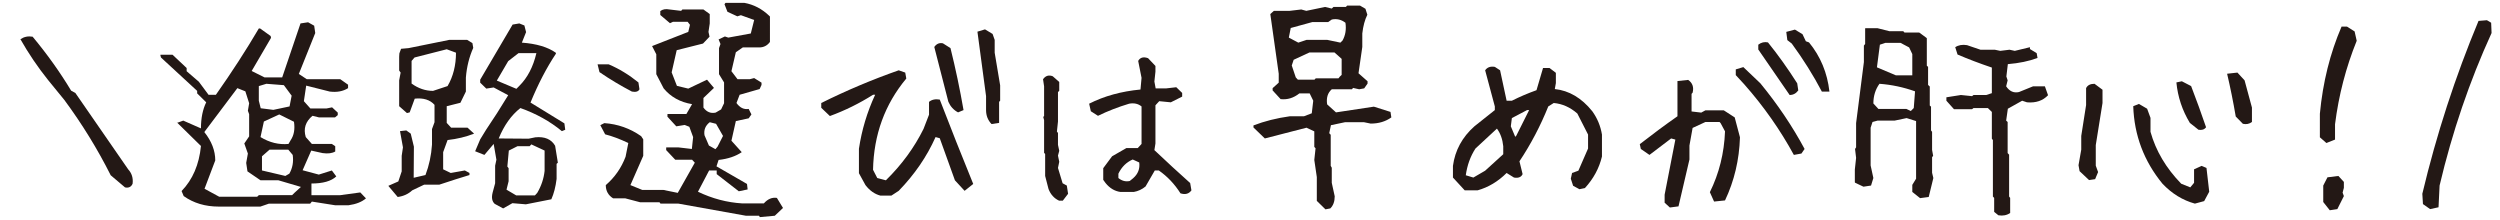
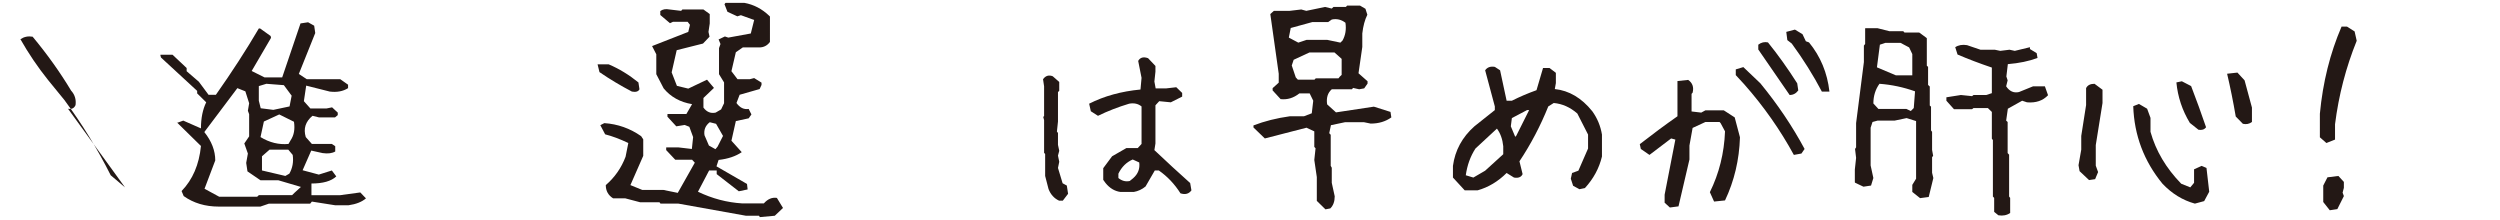
<svg xmlns="http://www.w3.org/2000/svg" id="_イヤー_1" viewBox="0 0 933 82">
  <defs>
    <style>.cls-1{fill:#231815;}</style>
  </defs>
-   <path class="cls-1" d="M46.657,69.932l-5.341-4.523c-4.924-9.785-10.683-19.145-17.281-28.078l-6.127-7.51c-3.822-4.779-7.253-9.843-10.289-15.191,1.361-.909,2.879-1.223,4.556-.938,5.445,6.543,10.237,13.258,14.374,20.141l1.571,.854,19.715,28.505c1.361,1.48,1.911,3.272,1.649,5.377-.523,1.194-1.467,1.649-2.827,1.365Z" />
+   <path class="cls-1" d="M46.657,69.932l-5.341-4.523c-4.924-9.785-10.683-19.145-17.281-28.078l-6.127-7.51c-3.822-4.779-7.253-9.843-10.289-15.191,1.361-.909,2.879-1.223,4.556-.938,5.445,6.543,10.237,13.258,14.374,20.141c1.361,1.48,1.911,3.272,1.649,5.377-.523,1.194-1.467,1.649-2.827,1.365Z" />
  <path class="cls-1" d="M81.67,77.101c-5.08,0-9.452-1.31-13.117-3.926l-.785-1.878c4.136-4.267,6.545-9.87,7.227-16.812l-8.955-8.79v.171l2.356-.854,6.599,2.901c0-3.812,.653-7.055,1.963-9.729l-3.377-3.328v-.938l-13.511-12.461-.235-.938,.078-.085h4.478l5.263,4.949v1.195l4.556,3.926,3.613,4.864h2.749c5.97-8.477,11.311-16.728,16.023-24.749h.472l3.927,2.815,.158,.684-7.227,12.374,4.791,2.39h6.598l6.834-20.141,2.828-.427,2.277,1.28,.393,2.73-6.127,15.277,2.985,1.963h12.489l2.906,2.048v1.28c-1.885,1.194-4.163,1.621-6.834,1.28l-8.797-2.219-.864,5.803,2.435,2.731h5.97l2.121-.427,2.12,1.963v.938l-1.021,.854h-5.97l-2.436-.598c-2.619,2.163-3.455,4.809-2.513,7.938l2.278,2.561h7.461l1.258,.854v1.963c-1.152,.683-2.725,.883-4.713,.597l-4.242-.938-3.221,7.34,6.049,1.621,4.869-1.536,1.65,2.219c-1.886,1.765-4.977,2.646-9.27,2.646v4.353h10.762l7.462-1.024,2.12,2.219c-1.52,1.309-3.666,2.162-6.44,2.561h-5.105l-8.64-1.365-.629,.768h-15.396l-3.22,1.109h-15.475Zm28.199-5.12l2.435-2.22-8.405-2.475h-6.676l-4.87-3.328-.472-3.158,.629-3.499-1.336-3.755,1.807-2.646v-8.278l-.471-1.28,.471-2.816-1.414-4.438-2.984-1.194-10.211,13.569-2.121,2.816c2.723,3.414,4.085,6.942,4.085,10.583l-4.006,10.583,5.498,2.986h14.139l.628-.597h12.41l.865-.854Zm-1.807-32.261l.785-4.011-2.906-3.926-6.52-.513-2.828,.854v5.463l.707,2.815,4.713,.598,6.049-1.28Zm.393,12.631c1.256-1.82,1.675-4.124,1.256-6.912l-5.498-2.731-5.733,2.646-1.257,5.804c3.351,2.048,6.834,2.901,10.447,2.561l.785-1.366Zm-.472,12.461c1.204-2.104,1.622-4.438,1.257-6.999l-1.649-1.963h-6.991l-2.827,2.476v5.291l8.719,2.049,1.492-.854Z" />
-   <path class="cls-1" d="M176.93,49.876c-3.037,1.195-6.337,1.992-9.896,2.39l-1.65,4.523v6.4l2.828,1.365,5.263-.938,1.728,.938v.769c-3.404,1.024-7.147,2.219-11.232,3.585h-5.654l-4.479,2.133c-1.466,1.366-3.272,2.189-5.419,2.476l-3.378-4.012-.078-.171,3.691-1.621,1.257-3.755v-5.804l.472-3.157-1.1-6.06,2.355-.256,1.65,1.194,1.178,4.864-.078,11.607,4.398-1.024c1.361-3.584,2.172-7.367,2.436-11.351v-5.804l.941-2.561v-6.485c-1.676-1.878-4.137-2.646-7.383-2.305l-1.885,5.121-1.021,.256-2.906-2.561v-9.644l.55-2.902-.55-.768v-5.121l.078-1.28,.629-1.707,2.828-.256,15.159-3.072h6.677l1.963,1.195,.314,1.792c-1.52,3.414-2.436,7.112-2.749,11.095v5.206l-2.042,4.182-5.105,1.28v6.23l1.648,1.792h6.127l2.436,2.219Zm-9.896-17.752c2.094-3.584,3.141-7.736,3.141-12.46l-3.455-1.28-12.018,3.072-1.1,1.28v8.449c2.513,1.821,5.184,2.731,8.012,2.731l5.42-1.793Zm20.736,45.659l-3.143-1.707c-.995-.91-1.257-2.304-.785-4.182l.942-3.499v-6.571l.472-2.219-1.021-5.889-3.456,4.096-3.456-1.365,1.885-4.438,2.199-3.585c2.671-3.926,5.42-8.221,8.248-12.887l-5.42-2.901-2.749,.427-2.278-2.219v-1.11l12.097-20.567,2.514-.427,1.885,.768,.628,2.476-1.57,3.926c5.445,.398,9.661,1.65,12.646,3.755l.078,.342c-3.456,5.178-6.625,11.265-9.504,18.264l12.646,7.766,.313,2.39-1.257,.513c-4.398-3.641-9.557-6.515-15.474-8.62-3.405,2.675-6.101,6.458-8.091,11.351l11.154,.086,2.514-.513c3.508-.341,5.969,.712,7.383,3.158l1.021,6.315-.471,.427v5.633c-.367,2.959-1.021,5.489-1.965,7.596-3.037,.625-6.205,1.25-9.504,1.877l-5.027-.427-3.455,1.963Zm6.048-45.744c3.036-3.015,5.157-7.084,6.362-12.204h-6.677l-3.849,2.987-4.242,7.254,7.305,3.072,1.101-1.109Zm6.677,39.941c1.518-2.561,2.435-5.292,2.748-8.193v-7.596l-4.947-2.305-.629,.684h-4.556l-3.221,1.621-.55,5.975,.471,.597v4.865l-.785,3.157,3.613,2.134h6.991l.864-.938Z" />
  <path class="cls-1" d="M235.82,34.173c-4.24-2.219-8.273-4.637-12.096-7.255l-.707-2.901h4.163c3.874,1.651,7.566,3.897,11.075,6.742l.393,2.561c-.42,.854-1.362,1.139-2.828,.854Zm47.758,46.854l-.314-.512h-4.87l-25.214-4.523h-6.676l-.393-.512h-7.227l-5.499-1.451h-4.556c-1.834-1.139-2.749-2.788-2.749-4.95,3.351-2.901,5.812-6.429,7.384-10.582l1.021-5.121c-3.091-1.479-5.971-2.561-8.641-3.243l-1.807-3.414,1.492-.768c5.027,.342,9.608,1.963,13.746,4.864l.785,1.195v6.145l-4.791,10.924,4.398,1.793h7.854l5.42,1.109,6.362-11.266-1.021-1.109h-6.283l-3.378-3.585v-.938l.079-.085h4.398l5.105,.597,.471-4.438-1.414-3.841-1.728-.683-3.142,.512-3.299-3.584v-.938l.078-.086h6.99l2.121-3.67c-4.451-.738-7.986-2.701-10.604-5.889l-2.749-5.291v-7.425l-1.571-3.072,13.51-5.292,.629-2.646-.864-1.109h-5.498l-1.1,.512-3.613-3.072v-1.45c.89-.683,2.042-.882,3.456-.598l4.32,.512,.471-.512h7.855l2.355,1.707v3.499l-.471,3.157,.393,1.793-2.435,2.56-9.819,2.476-1.885,8.278,1.964,5.035,4.241,1.024,6.991-3.329,2.593,3.073-3.928,3.755v3.584c1.203,1.651,2.722,2.276,4.555,1.878l2.043-1.195,1.1-2.304v-7.767l-1.885-3.072v-9.729l.549-1.536-.706-1.707,2.356-1.109,1.256,.427,8.405-1.536,1.257-5.035-4.949-1.792-1.334,.427-3.692-1.707-1.1-2.816,.393-.512h6.991c3.508,.626,6.623,2.248,9.347,4.864l.235,.256V15.653c-.995,1.365-2.33,2.048-4.006,2.048h-6.127l-2.592,1.792-1.649,7.084,2.278,2.987h4.556l1.649-.427,2.749,1.707v.853l-.707,1.536-7.462,2.134-1.178,3.072c1.256,1.765,2.774,2.505,4.555,2.22l1.021,2.048-1.021,1.451-4.791,1.023-1.649,7.34,3.849,4.268c-2.252,1.536-5.133,2.504-8.64,2.901l-.786,2.39,11.39,6.571,.235,2.049-3.299,.683-8.247-6.401v-1.365h-2.827l-4.164,7.938c5.342,2.56,10.84,4.011,16.495,4.353h8.091c1.465-1.651,3.089-2.334,4.869-2.049l2.278,3.756-3.063,2.901-5.576,.512Zm-15.789-26.286l2.043-4.011-2.592-4.523-2.357-.598c-1.623,1.253-2.277,2.874-1.963,4.865l1.649,3.84,2.435,1.366,.785-.939Z" />
-   <path class="cls-1" d="M328.566,73.004c-2.147-.569-4.006-1.877-5.576-3.926l-2.436-4.438v-9.132c1.047-6.998,3.063-13.711,6.049-20.142h-.786c-5.132,3.243-10.499,5.889-16.103,7.938l-3.22-3.072v-1.793c9.372-4.664,19.009-8.732,28.905-12.204l2.436,.854,.393,2.219c-8.012,9.616-12.149,20.967-12.411,34.053l1.571,3.072,3.221,.854c5.916-5.804,10.604-12.204,14.06-19.202l2.042-5.292v-4.779c1.047-.853,2.383-1.137,4.006-.853,4.031,10.469,8.195,20.966,12.489,31.491l-3.22,2.561-3.613-3.926c-1.886-5.234-3.771-10.468-5.656-15.703l-1.57-.427c-3.248,7.283-7.829,13.969-13.746,20.056l-2.749,1.792h-4.085Zm28.984-31.064c-1.624-.854-2.828-2.162-3.613-3.927l-5.263-20.482c.837-1.194,1.911-1.649,3.221-1.365l2.827,1.792c1.885,7.568,3.508,15.276,4.87,23.129l-2.042,.854Zm12.488,4.353c-1.361-1.422-2.041-3.158-2.041-5.206v-5.206l-3.221-24.067,2.828-.854,2.827,1.707,.785,2.219v4.779l2.042,12.204v5.719l-.393,.426v7.853l-2.828,.427Z" />
  <path class="cls-1" d="M395.234,74.882c-1.833-.854-3.142-2.305-3.927-4.353l-1.257-4.864v-8.193l-.393-.427v-12.204l-.314-1.195,.314-.341v-11.095l-.393-2.646c.941-1.309,2.146-1.678,3.613-1.109l2.435,2.133v3.329l-.472,.427v11.009l-.393,3.755,.393,.513v4.438l.472,2.219-.472,1.793,.472,2.304-.472,2.305,1.729,5.718,1.57,.854,.472,3.072-1.964,2.561h-1.414Zm45.322-2.731c-2.199-3.47-4.896-6.315-8.09-8.534h-1.493l-3.456,5.975c-1.31,1.08-2.775,1.763-4.398,2.048h-4.949c-2.146-.285-4.006-1.395-5.576-3.328l-.864-1.195v-4.353l3.3-4.438,5.341-3.072h4.241l1.414-1.536v-13.997c-1.257-1.023-2.802-1.365-4.635-1.023-4.137,1.252-8.012,2.76-11.625,4.522l-2.67-1.706-.629-2.816c5.604-2.845,11.991-4.609,19.166-5.292l.393-4.353-1.257-6.315c.733-1.308,1.964-1.649,3.692-1.023l2.748,2.901v2.134l-.393,3.67,.472,2.56h4.006l3.692-.427,2.199,2.134v1.365l-4.242,2.134-4.32-.427-1.414,1.536v14.253l-.393,2.475c4.504,4.268,8.955,8.364,13.354,12.29l.471,2.73c-.942,1.309-2.305,1.678-4.084,1.109Zm-17.674-5.632c1.833-1.593,2.593-3.556,2.278-5.89l-2.435-1.109c-2.356,1.024-4.138,2.789-5.342,5.292v1.621c1.309,1.082,2.723,1.451,4.242,1.109l1.256-1.023Z" />
  <path class="cls-1" d="M494.656,78.125l-3.221-3.158v-8.875l-.941-6.401,.471-4.353-.471-.512v-5.804l-2.906-1.365-15.553,4.011-4.242-4.097v-.768c4.137-1.593,8.666-2.731,13.59-3.414h5.262l2.906-1.109,.551-4.693-1.336-2.731h-3.85c-2.146,1.707-4.477,2.419-6.99,2.134l-2.984-3.243v-.854l2.277-2.048v-3.329l-3.142-22.274,1.335-1.195h5.892l4.319-.512,1.886,.512,6.991-1.45,2.514,.597,.628-.597h4.634l.472-.513h4.792l2.041,1.195,.707,2.219c-.942,1.878-1.57,4.211-1.885,6.998v5.035l-1.414,9.814,3.378,2.987v.854l-1.257,1.792-1.885,.342-2.278-.512-.393,.512h-7.54c-1.52,1.31-2.096,3.187-1.729,5.633l3.299,2.987,14.139-2.134,6.205,1.963,.314,2.048c-2.148,1.536-4.713,2.305-7.697,2.305l-2.514-.513h-7.07l-5.262,1.109-.629,2.987,.55,.598v11.606l.394,.683v5.633l1.1,5.036c0,1.934-.551,3.441-1.65,4.522l-1.807,.342Zm6.363-62.984c1.1-1.934,1.465-4.152,1.1-6.656-1.571-1.195-3.273-1.593-5.105-1.195l-1.336,.939h-5.891l-8.091,2.219-.707,3.584,3.534,1.878,3.064-1.024h7.775l4.87,1.024,.786-.769Zm-.943,13.399l.629-.598v-5.974l-2.671-2.39h-9.347l-5.892,2.73-.707,2.134,1.493,4.438,.785,.854h6.205l.471-.512h8.483l.55-.683Z" />
  <path class="cls-1" d="M546.637,71.041l-4.398-4.779v-4.353c.785-5.803,3.455-10.724,8.012-14.765l7.619-6.059v-1.366l-3.613-13.484c.785-1.137,1.989-1.563,3.613-1.28l1.963,1.28,2.436,11.352h1.963c2.933-1.479,5.996-2.787,9.19-3.927l2.435-8.278h2.436l2.356,1.793v3.84l-.394,2.219c5.342,.57,10.002,3.329,13.982,8.279,1.885,2.617,3.089,5.519,3.613,8.705v8.192c-1.049,4.382-3.17,8.308-6.363,11.777l-2.041,.427-2.357-1.28-.863-2.646,.471-2.134,2.356-.853,3.613-8.278v-5.206l-4.006-7.853c-2.671-2.332-5.604-3.64-8.798-3.926l-2.041,1.28c-2.934,7.284-6.52,14.111-10.762,20.482l1.178,4.779c-.523,1.14-1.598,1.566-3.22,1.28l-2.749-1.707c-3.195,3.188-6.809,5.35-10.84,6.486h-4.791Zm7.619-7.339l6.755-6.146v-2.986c-.263-2.617-1.048-4.808-2.356-6.572l-8.012,7.426c-1.885,2.901-3.091,6.229-3.613,9.984l2.828,.854,4.398-2.56Zm11.625-13.058l4.791-9.559h-.785l-5.656,2.986-.393,3.072,1.65,3.927,.393-.427Z" />
  <path class="cls-1" d="M623.201,77.442l-1.963-1.792v-2.987l4.006-20.568-1.571-.427-8.091,6.145-3.221-2.219-.393-1.792c4.817-3.755,9.505-7.225,14.061-10.412v-13.143l4.006-.427c1.623,1.139,2.172,2.73,1.649,4.779l-.393,.427v6.571l3.612,.427,1.572-.854h6.833l4.085,2.646,1.963,7.425c-.262,8.421-2.121,16.273-5.576,23.556l-4.085,.427-1.571-3.5c3.457-6.998,5.342-14.564,5.656-22.701l-1.65-3.072-.393-.427h-5.262l-4.792,2.219-1.179,6.571v5.206c-1.361,5.804-2.723,11.635-4.084,17.496l-3.221,.427Zm46.265-19.63c-5.079-9.33-11.232-18.093-18.458-26.285l-3.221-3.499v-2.134l2.827-.854,6.362,6.06c6.441,7.852,11.939,16.017,16.495,24.493l-1.179,1.707-2.827,.512Zm-1.571-22.359c-3.77-5.519-7.672-11.181-11.703-16.983v-1.793c1.1-.854,2.304-1.137,3.613-.854,3.77,4.666,7.409,9.759,10.918,15.277l.393,2.646c-.838,1.139-1.912,1.707-3.221,1.707Zm12.018-1.28c-3.194-6.088-6.938-12.062-11.232-17.923l-1.648-1.279-.393-3.073,3.22-.854,2.827,1.707,1.258,2.646,1.178,.427c4.293,5.235,6.834,11.352,7.619,18.35h-2.828Z" />
  <path class="cls-1" d="M716.576,73.943l-2.906-2.305v-2.646l1.414-2.305v-21.507l-3.535-1.109-4.478,.939h-6.362l-1.885,.512-.707,2.134v14.082l1.021,4.693-.864,2.816-2.828,.427-3.063-1.451-.156-.17v-4.779l.471-4.353-.393-3.329,.393-.597v-9.047l2.906-22.787v-6.145l.471-.598v-5.803l.079-.086h4.556l4.398,1.109h5.185l.472,.513h5.498l2.67,1.963,.158,.17v10.241l.471,.427v6.742l.629,.598v7.084l.471,.427v8.876l.393,.512v6.742l.393,2.219-.393,.512v5.804l.472,1.963-1.728,7.084-3.221,.427Zm-2.357-33.626l.472-6.23c-4.294-1.536-8.719-2.475-13.274-2.816-1.52,2.106-2.277,4.553-2.277,7.34l1.885,2.049h10.447l1.648,.768,1.1-1.109Zm-.549-12.204v-7.938l-1.179-2.475-3.22-1.707h-5.656l-2.042,.683-1.1,8.449,7.069,2.987h6.127Zm32.125,52.23l-1.57-1.28v-5.206l-.472-.512v-21.08l-.393-.512v-9.985l-1.492-1.451h-5.341l-.551,.427h-6.755l-2.827-3.157v-1.28l5.42-.854,4.162,.427,.551-.427h4.713l2.12-.683v-9.559c-4.556-1.536-8.824-3.158-12.804-4.865l-.863-2.73c1.203-.797,2.67-1.053,4.398-.769l5.027,1.707h5.341l2.042,.427,3.457-.427,1.963,.427,5.656-1.365v.683l2.513,1.536,.314,1.792c-3.194,1.195-6.887,1.963-11.075,2.305l-.55,4.608,.472,1.451-.551,2.219c1.258,1.877,2.854,2.59,4.792,2.134l5.263-2.134h4.398l1.178,3.328c-1.938,2.049-4.555,2.931-7.854,2.646l-1.806-.597-5.342,2.986-.629,4.438,.551,.512v11.606l.549,.598v15.618l.393,.512v5.633c-1.256,.854-2.723,1.138-4.398,.854Z" />
  <path class="cls-1" d="M779.631,67.201l-3.535-3.329-.393-2.219,1.021-5.804v-5.12l1.807-11.521v-6.315c.522-1.08,1.57-1.622,3.142-1.622l2.985,2.22v4.949l-2.514,15.704v7.681l.863,2.39-1.1,2.646-2.277,.342Zm39.51,8.79c-4.557-1.252-8.59-3.728-12.098-7.425-6.912-8.42-10.552-18.063-10.918-28.932l2.121-.854,3.063,1.792,1.257,3.414v5.206c1.99,7.112,5.812,13.569,11.468,19.373l3.378,1.365,1.414-1.707v-5.035l2.827-1.28,1.807,.769,1.021,8.876-1.885,3.499-3.455,.938Zm1.334-27.566l-3.22-2.56c-2.827-4.665-4.505-9.7-5.027-15.106l2.042-.427,3.457,1.792c1.988,5.179,3.848,10.299,5.576,15.362-.628,.854-1.57,1.167-2.828,.938Zm16.574-2.219l-2.671-2.73c-.942-5.519-2.017-10.839-3.22-15.96l3.848-.427,2.672,2.902,2.748,10.155v5.377c-.994,.74-2.12,.968-3.377,.683Z" />
  <path class="cls-1" d="M868.213,53.375l-2.436-2.134v-8.79c1.1-11.721,3.797-22.559,8.091-32.517h2.042l2.828,1.793,.785,3.499c-4.033,9.957-6.729,20.341-8.09,31.15v5.718l-3.221,1.28Zm1.257,25.091l-2.435-3.072v-6.145l1.57-3.072,4.084-.512,2.043,2.219v2.219l-.471,1.792,.471,1.28-2.436,4.864-2.827,.427Z" />
-   <path class="cls-1" d="M906.918,78.039l-2.67-1.877-.236-3.841c5.289-22.189,12.279-43.696,20.973-64.52l3.142-.257,1.571,.939,.156,3.84c-8.221,17.979-14.688,36.954-19.4,56.925l-.393,8.107-3.143,.683Z" />
</svg>